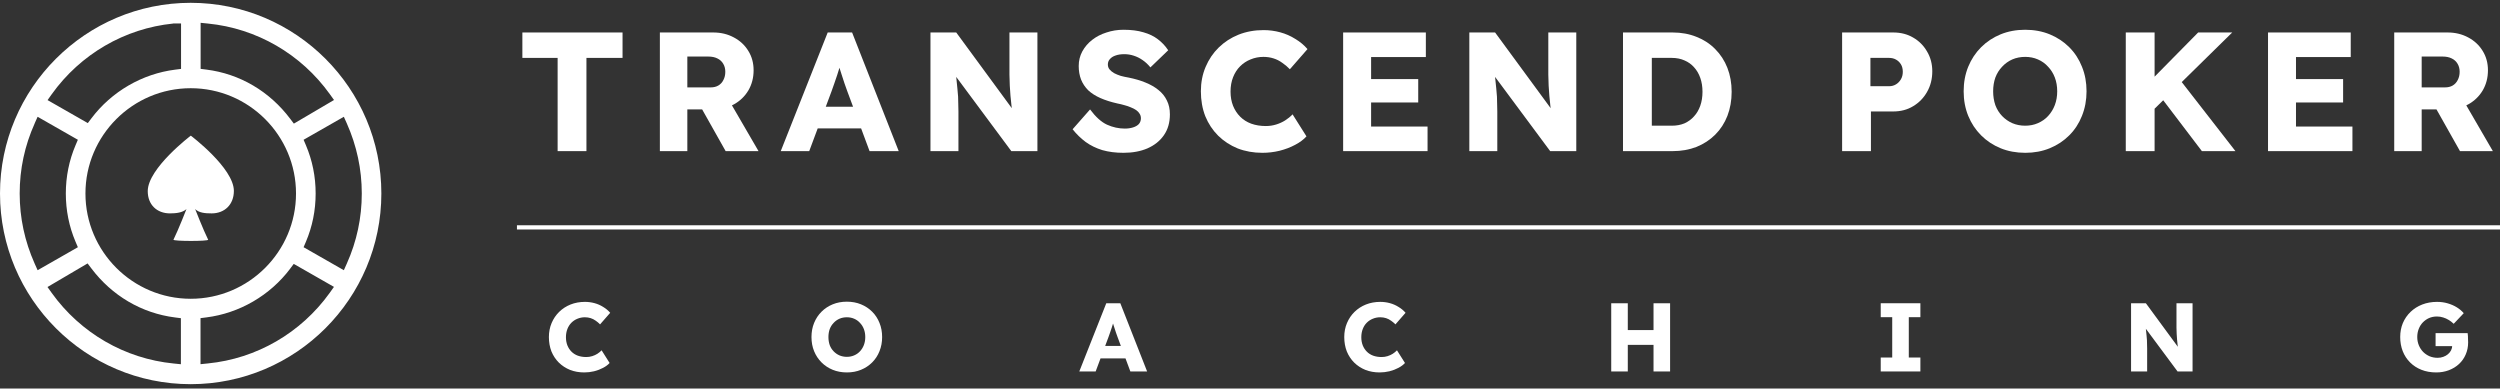
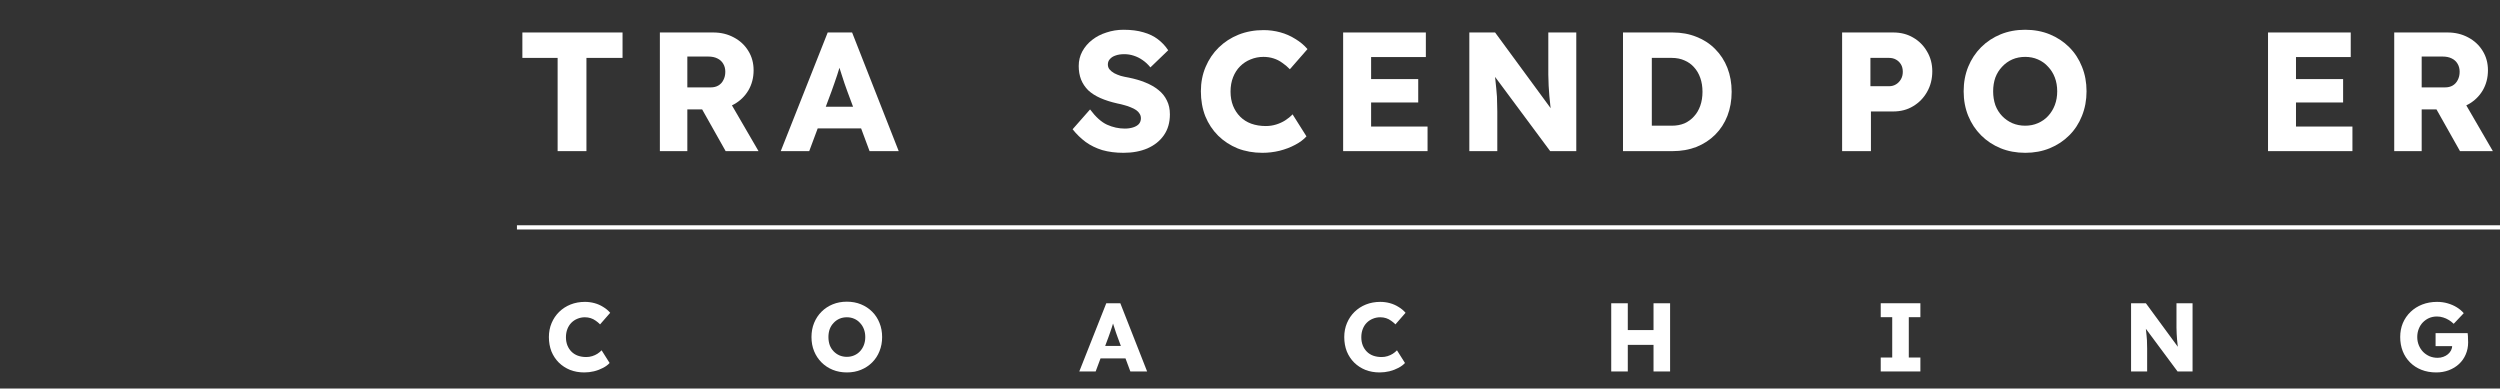
<svg xmlns="http://www.w3.org/2000/svg" fill="none" viewBox="0 0 296 46" height="46" width="296">
  <rect x="0" y="0" width="296" height="46" fill="#333333" stroke="none" />
  <g clip-path="url(#clip0_5614_1609)">
-     <path fill="white" d="M22.576 45.486C10.129 45.486 0 35.357 0 22.91C0 10.463 10.129 0.333 22.576 0.333C35.023 0.333 45.153 10.463 45.153 22.91C45.153 35.357 35.023 45.486 22.576 45.486ZM34.363 31.806C31.971 34.983 28.345 37.089 24.427 37.581L23.741 37.668V43.119L24.601 43.032C30.376 42.465 35.634 39.418 39.035 34.678L39.54 33.967L34.78 31.245L34.363 31.799V31.806ZM5.625 33.986L6.124 34.684C9.525 39.425 14.783 42.471 20.558 43.038L21.418 43.125V37.674L20.732 37.587C16.776 37.089 13.251 35.014 10.796 31.75L10.372 31.189L5.619 33.986H5.625ZM22.582 10.444C15.711 10.444 10.117 16.038 10.117 22.91C10.117 29.781 15.711 35.375 22.582 35.375C29.454 35.375 35.048 29.781 35.048 22.91C35.048 16.038 29.454 10.444 22.582 10.444ZM35.945 16.549L36.219 17.191C36.986 18.997 37.372 20.916 37.372 22.91C37.372 24.903 36.986 26.822 36.219 28.629L35.945 29.27L40.711 31.993L41.066 31.201C42.243 28.573 42.835 25.782 42.835 22.91C42.835 20.038 42.237 17.253 41.066 14.618L40.711 13.827L35.945 16.549ZM4.105 14.618C2.928 17.235 2.33 20.019 2.33 22.91C2.33 25.8 2.928 28.566 4.099 31.201L4.454 31.993L9.22 29.27L8.946 28.629C8.18 26.822 7.793 24.903 7.793 22.91C7.793 20.916 8.18 18.997 8.946 17.191L9.22 16.549L4.454 13.827L4.099 14.618H4.105ZM23.747 8.152L24.433 8.239C28.389 8.737 31.915 10.812 34.369 14.076L34.793 14.637L39.546 11.84L39.047 11.142C35.646 6.401 30.388 3.355 24.613 2.788L23.754 2.701V8.152H23.747ZM20.502 2.788C14.764 3.367 9.525 6.414 6.136 11.142L5.632 11.852L10.397 14.575L10.815 14.02C13.207 10.843 16.832 8.737 20.751 8.245L21.436 8.158V2.782H20.514L20.502 2.788ZM22.589 16.063C22.589 16.063 17.487 19.932 17.493 22.636C17.493 24.249 18.589 25.265 20.122 25.265C20.857 25.265 21.623 25.177 22.078 24.754C22.078 24.754 21.106 27.239 20.539 28.379C20.446 28.573 24.738 28.579 24.645 28.379C24.078 27.239 23.106 24.754 23.106 24.754C23.561 25.202 24.271 25.265 25.062 25.265C26.594 25.265 27.691 24.218 27.691 22.605C27.691 19.901 22.595 16.063 22.595 16.063H22.589Z" />
-   </g>
+     </g>
  <path fill="white" d="M283.476 17.893V3.845H289.797C290.693 3.845 291.503 4.039 292.225 4.427C292.961 4.815 293.536 5.35 293.951 6.033C294.366 6.702 294.573 7.464 294.573 8.32C294.573 9.203 294.366 9.999 293.951 10.708C293.536 11.404 292.968 11.953 292.245 12.354C291.523 12.755 290.707 12.956 289.797 12.956H286.727V17.893H283.476ZM291.262 17.893L287.69 11.551L291.182 11.05L295.155 17.893H291.262ZM286.727 10.347H289.496C289.844 10.347 290.145 10.274 290.399 10.126C290.667 9.966 290.867 9.745 291.001 9.464C291.148 9.183 291.222 8.862 291.222 8.501C291.222 8.14 291.141 7.825 290.981 7.558C290.82 7.277 290.586 7.063 290.279 6.916C289.984 6.768 289.623 6.695 289.195 6.695H286.727V10.347Z" />
  <path fill="white" d="M268.534 17.893V3.845H278.327V6.755H271.845V14.983H278.528V17.893H268.534ZM270.14 12.133V9.364H277.424V12.133H270.14Z" />
-   <path fill="white" d="M254.181 13.779L253.298 10.909L260.261 3.845H264.295L254.181 13.779ZM251.692 17.893V3.845H255.104V17.893H251.692ZM260.703 17.893L255.485 11.03L257.793 9.043L264.676 17.893H260.703Z" />
  <path fill="white" d="M239.802 18.093C238.731 18.093 237.755 17.913 236.872 17.552C235.989 17.19 235.22 16.682 234.564 16.026C233.909 15.371 233.4 14.602 233.039 13.719C232.678 12.836 232.497 11.866 232.497 10.809C232.497 9.752 232.678 8.782 233.039 7.899C233.4 7.016 233.909 6.247 234.564 5.591C235.22 4.936 235.989 4.427 236.872 4.066C237.755 3.705 238.725 3.524 239.782 3.524C240.839 3.524 241.809 3.705 242.692 4.066C243.574 4.427 244.344 4.936 244.999 5.591C245.655 6.247 246.157 7.016 246.504 7.899C246.866 8.782 247.046 9.752 247.046 10.809C247.046 11.852 246.866 12.822 246.504 13.719C246.157 14.602 245.655 15.371 244.999 16.026C244.344 16.682 243.574 17.19 242.692 17.552C241.809 17.913 240.845 18.093 239.802 18.093ZM239.782 14.883C240.33 14.883 240.832 14.782 241.287 14.582C241.755 14.381 242.156 14.1 242.491 13.739C242.839 13.364 243.106 12.929 243.294 12.434C243.481 11.939 243.574 11.397 243.574 10.809C243.574 10.22 243.481 9.678 243.294 9.183C243.106 8.688 242.839 8.26 242.491 7.899C242.156 7.524 241.755 7.237 241.287 7.036C240.832 6.835 240.33 6.735 239.782 6.735C239.233 6.735 238.725 6.835 238.257 7.036C237.802 7.237 237.4 7.524 237.052 7.899C236.705 8.26 236.437 8.688 236.25 9.183C236.076 9.678 235.989 10.22 235.989 10.809C235.989 11.397 236.076 11.946 236.25 12.454C236.437 12.949 236.705 13.377 237.052 13.739C237.4 14.1 237.802 14.381 238.257 14.582C238.725 14.782 239.233 14.883 239.782 14.883Z" />
  <path fill="white" d="M218.106 17.893V3.845H224.167C225.05 3.845 225.833 4.046 226.515 4.447C227.211 4.849 227.759 5.397 228.16 6.093C228.575 6.788 228.783 7.571 228.783 8.441C228.783 9.35 228.575 10.167 228.16 10.889C227.759 11.598 227.211 12.16 226.515 12.575C225.833 12.989 225.05 13.197 224.167 13.197H221.518V17.893H218.106ZM221.458 10.207H223.685C223.98 10.207 224.247 10.133 224.488 9.986C224.729 9.839 224.923 9.638 225.07 9.384C225.217 9.13 225.291 8.835 225.291 8.501C225.291 8.153 225.217 7.859 225.07 7.618C224.923 7.377 224.729 7.19 224.488 7.056C224.247 6.922 223.98 6.855 223.685 6.855H221.458V10.207Z" />
  <path fill="white" d="M192.163 17.893V3.845H198.043C199.073 3.845 200.016 4.019 200.873 4.367C201.729 4.701 202.465 5.183 203.08 5.812C203.709 6.441 204.19 7.183 204.525 8.039C204.859 8.896 205.027 9.839 205.027 10.869C205.027 11.899 204.859 12.849 204.525 13.719C204.19 14.575 203.709 15.317 203.08 15.946C202.465 16.561 201.729 17.043 200.873 17.391C200.016 17.725 199.073 17.893 198.043 17.893H192.163ZM195.575 15.565L195.113 14.883H197.943C198.505 14.883 199.006 14.789 199.448 14.602C199.889 14.401 200.264 14.127 200.571 13.779C200.893 13.431 201.14 13.009 201.314 12.514C201.488 12.02 201.575 11.471 201.575 10.869C201.575 10.267 201.488 9.718 201.314 9.223C201.14 8.728 200.893 8.307 200.571 7.959C200.264 7.611 199.889 7.344 199.448 7.156C199.006 6.956 198.505 6.855 197.943 6.855H195.053L195.575 6.213V15.565Z" />
  <path fill="white" d="M173.969 17.893V3.845H177.019L184.384 13.879L183.722 13.779C183.655 13.337 183.601 12.916 183.561 12.514C183.521 12.113 183.481 11.719 183.441 11.331C183.414 10.943 183.387 10.548 183.36 10.146C183.347 9.745 183.334 9.31 183.32 8.842C183.32 8.374 183.32 7.865 183.32 7.317V3.845H186.632V17.893H183.541L175.855 7.538L176.879 7.678C176.945 8.32 176.999 8.869 177.039 9.324C177.093 9.765 177.133 10.16 177.16 10.508C177.2 10.856 177.226 11.17 177.24 11.451C177.253 11.732 177.26 12.013 177.26 12.294C177.273 12.561 177.28 12.862 177.28 13.197V17.893H173.969Z" />
  <path fill="white" d="M159.028 17.893V3.845H168.821V6.755H162.339V14.983H169.022V17.893H159.028ZM160.633 12.133V9.364H167.918V12.133H160.633Z" />
  <path fill="white" d="M149.469 18.093C148.412 18.093 147.435 17.919 146.539 17.572C145.656 17.21 144.887 16.709 144.231 16.066C143.575 15.411 143.067 14.642 142.706 13.759C142.358 12.862 142.184 11.879 142.184 10.809C142.184 9.765 142.371 8.802 142.746 7.919C143.121 7.036 143.636 6.273 144.291 5.631C144.96 4.976 145.743 4.467 146.639 4.106C147.549 3.745 148.539 3.564 149.609 3.564C150.278 3.564 150.934 3.651 151.576 3.825C152.218 3.999 152.813 4.26 153.362 4.608C153.924 4.942 154.405 5.344 154.807 5.812L152.72 8.2C152.439 7.906 152.138 7.651 151.817 7.437C151.509 7.21 151.168 7.036 150.793 6.916C150.419 6.795 150.017 6.735 149.589 6.735C149.054 6.735 148.546 6.835 148.064 7.036C147.596 7.223 147.181 7.497 146.82 7.859C146.472 8.207 146.198 8.635 145.997 9.143C145.796 9.651 145.696 10.22 145.696 10.849C145.696 11.464 145.796 12.026 145.997 12.534C146.198 13.03 146.479 13.458 146.84 13.819C147.201 14.18 147.636 14.454 148.144 14.642C148.666 14.829 149.241 14.923 149.87 14.923C150.298 14.923 150.706 14.862 151.094 14.742C151.482 14.622 151.837 14.461 152.158 14.26C152.492 14.046 152.787 13.806 153.041 13.538L154.686 16.147C154.352 16.521 153.904 16.856 153.342 17.15C152.793 17.444 152.178 17.679 151.496 17.852C150.827 18.013 150.151 18.093 149.469 18.093Z" />
  <path fill="white" d="M133.017 18.093C132.094 18.093 131.258 17.986 130.509 17.772C129.773 17.545 129.118 17.224 128.542 16.809C127.967 16.381 127.452 15.879 126.997 15.304L129.064 12.956C129.733 13.852 130.402 14.454 131.071 14.762C131.753 15.07 132.456 15.224 133.178 15.224C133.539 15.224 133.867 15.177 134.161 15.083C134.456 14.99 134.683 14.856 134.844 14.682C135.004 14.495 135.084 14.267 135.084 14C135.084 13.799 135.031 13.618 134.924 13.458C134.83 13.297 134.696 13.157 134.522 13.036C134.349 12.916 134.141 12.809 133.9 12.715C133.66 12.608 133.405 12.521 133.138 12.454C132.87 12.374 132.596 12.307 132.315 12.254C131.539 12.08 130.863 11.866 130.288 11.611C129.713 11.357 129.231 11.05 128.843 10.688C128.469 10.314 128.188 9.892 128 9.424C127.813 8.942 127.72 8.407 127.72 7.819C127.72 7.19 127.86 6.615 128.141 6.093C128.435 5.558 128.823 5.103 129.305 4.728C129.8 4.34 130.368 4.046 131.011 3.845C131.653 3.631 132.322 3.524 133.017 3.524C133.941 3.524 134.73 3.625 135.385 3.825C136.054 4.012 136.623 4.287 137.091 4.648C137.573 5.009 137.981 5.444 138.315 5.952L136.208 7.979C135.927 7.631 135.62 7.344 135.285 7.116C134.964 6.889 134.616 6.715 134.242 6.595C133.88 6.474 133.506 6.414 133.118 6.414C132.716 6.414 132.369 6.467 132.074 6.574C131.793 6.668 131.573 6.809 131.412 6.996C131.251 7.17 131.171 7.384 131.171 7.638C131.171 7.865 131.238 8.059 131.372 8.22C131.506 8.381 131.686 8.528 131.914 8.662C132.141 8.782 132.402 8.889 132.696 8.983C132.991 9.063 133.298 9.13 133.619 9.183C134.355 9.33 135.018 9.524 135.606 9.765C136.208 10.006 136.723 10.3 137.151 10.648C137.593 10.996 137.927 11.411 138.155 11.892C138.396 12.361 138.516 12.909 138.516 13.538C138.516 14.515 138.275 15.344 137.794 16.026C137.325 16.695 136.676 17.21 135.847 17.572C135.031 17.919 134.088 18.093 133.017 18.093Z" />
-   <path fill="white" d="M110.167 17.893V3.845H113.218L120.583 13.879L119.92 13.779C119.854 13.337 119.8 12.916 119.76 12.514C119.72 12.113 119.68 11.719 119.639 11.331C119.613 10.943 119.586 10.548 119.559 10.146C119.546 9.745 119.532 9.31 119.519 8.842C119.519 8.374 119.519 7.865 119.519 7.317V3.845H122.83V17.893H119.74L112.054 7.538L113.077 7.678C113.144 8.32 113.198 8.869 113.238 9.324C113.291 9.765 113.332 10.16 113.358 10.508C113.398 10.856 113.425 11.17 113.439 11.451C113.452 11.732 113.459 12.013 113.459 12.294C113.472 12.561 113.479 12.862 113.479 13.197V17.893H110.167Z" />
  <path fill="white" d="M92.441 17.893L98 3.845H100.889L106.408 17.893H102.956L100.307 10.769C100.2 10.488 100.093 10.187 99.986 9.866C99.879 9.544 99.772 9.217 99.665 8.882C99.558 8.534 99.451 8.2 99.344 7.879C99.251 7.544 99.17 7.237 99.103 6.956L99.706 6.936C99.625 7.27 99.531 7.598 99.424 7.919C99.331 8.24 99.231 8.561 99.124 8.882C99.03 9.19 98.923 9.504 98.802 9.825C98.682 10.133 98.568 10.454 98.461 10.789L95.812 17.893H92.441ZM95.09 15.204L96.153 12.635H102.615L103.659 15.204H95.09Z" />
  <path fill="white" d="M78.129 17.893V3.845H84.451C85.347 3.845 86.156 4.039 86.879 4.427C87.615 4.815 88.19 5.35 88.605 6.033C89.019 6.702 89.227 7.464 89.227 8.32C89.227 9.203 89.019 9.999 88.605 10.708C88.19 11.404 87.621 11.953 86.899 12.354C86.177 12.755 85.361 12.956 84.451 12.956H81.38V17.893H78.129ZM85.916 17.893L82.344 11.551L85.835 11.05L89.809 17.893H85.916ZM81.38 10.347H84.15C84.498 10.347 84.799 10.274 85.053 10.126C85.32 9.966 85.521 9.745 85.655 9.464C85.802 9.183 85.876 8.862 85.876 8.501C85.876 8.14 85.795 7.825 85.635 7.558C85.474 7.277 85.24 7.063 84.932 6.916C84.638 6.768 84.277 6.695 83.849 6.695H81.38V10.347Z" />
  <path fill="white" d="M66.023 17.893V6.855H61.849V3.845H73.709V6.855H69.434V17.893H66.023Z" />
  <path fill="white" d="M61.206 26.672H296V27.172H61.206V26.672Z" />
  <path fill="white" d="M288.453 44.096C287.807 44.096 287.223 43.992 286.7 43.785C286.176 43.577 285.726 43.285 285.35 42.908C284.973 42.531 284.684 42.089 284.484 41.581C284.284 41.065 284.184 40.508 284.184 39.908C284.184 39.308 284.288 38.758 284.496 38.258C284.711 37.75 285.015 37.307 285.407 36.931C285.8 36.554 286.261 36.261 286.792 36.054C287.33 35.846 287.915 35.742 288.546 35.742C288.992 35.742 289.411 35.8 289.804 35.915C290.204 36.031 290.565 36.188 290.888 36.388C291.211 36.588 291.484 36.819 291.707 37.081L290.519 38.338C290.327 38.154 290.127 38 289.919 37.877C289.719 37.754 289.504 37.657 289.273 37.588C289.042 37.511 288.796 37.473 288.534 37.473C288.196 37.473 287.884 37.535 287.6 37.657C287.323 37.781 287.077 37.954 286.861 38.177C286.653 38.392 286.492 38.65 286.376 38.95C286.261 39.242 286.203 39.562 286.203 39.908C286.203 40.254 286.265 40.577 286.388 40.877C286.511 41.177 286.68 41.438 286.896 41.662C287.111 41.877 287.365 42.05 287.657 42.181C287.957 42.304 288.277 42.365 288.615 42.365C288.854 42.365 289.077 42.327 289.284 42.25C289.5 42.173 289.684 42.069 289.838 41.938C289.992 41.808 290.115 41.654 290.207 41.477C290.3 41.292 290.346 41.096 290.346 40.889V40.588L290.6 40.981H288.373V39.446H292.169C292.184 39.531 292.196 39.646 292.204 39.792C292.211 39.938 292.215 40.081 292.215 40.219C292.223 40.358 292.227 40.462 292.227 40.531C292.227 41.054 292.131 41.535 291.938 41.973C291.754 42.404 291.492 42.777 291.154 43.092C290.815 43.408 290.415 43.654 289.954 43.831C289.492 44.008 288.992 44.096 288.453 44.096Z" />
  <path fill="white" d="M252.318 43.981V35.904H254.072L258.307 41.673L257.926 41.615C257.887 41.361 257.857 41.119 257.834 40.888C257.81 40.658 257.787 40.431 257.764 40.208C257.749 39.984 257.734 39.758 257.718 39.527C257.71 39.296 257.703 39.046 257.695 38.777C257.695 38.508 257.695 38.215 257.695 37.9V35.904H259.599V43.981H257.822L253.403 38.027L253.991 38.108C254.029 38.477 254.06 38.792 254.083 39.054C254.114 39.308 254.137 39.535 254.153 39.734C254.176 39.934 254.191 40.115 254.199 40.277C254.206 40.438 254.21 40.6 254.21 40.761C254.218 40.915 254.222 41.088 254.222 41.281V43.981H252.318Z" />
  <path fill="white" d="M222.678 43.981V42.331H224.039V37.554H222.678V35.904H227.374V37.554H226.001V42.331H227.374V43.981H222.678Z" />
  <path fill="white" d="M195.777 43.981V35.904H197.739V43.981H195.777ZM190.769 43.981V35.904H192.731V43.981H190.769ZM191.531 40.831L191.542 39.077H196.815V40.831H191.531Z" />
  <path fill="white" d="M163.348 44.096C162.741 44.096 162.179 43.996 161.664 43.796C161.156 43.589 160.714 43.3 160.337 42.931C159.96 42.554 159.667 42.112 159.46 41.604C159.26 41.089 159.16 40.523 159.16 39.908C159.16 39.308 159.267 38.754 159.483 38.246C159.698 37.738 159.994 37.3 160.371 36.931C160.756 36.554 161.206 36.261 161.721 36.054C162.244 35.846 162.814 35.742 163.429 35.742C163.814 35.742 164.191 35.792 164.56 35.892C164.929 35.992 165.271 36.142 165.587 36.342C165.91 36.534 166.187 36.765 166.418 37.034L165.218 38.408C165.056 38.238 164.883 38.092 164.698 37.969C164.521 37.838 164.325 37.738 164.11 37.669C163.894 37.6 163.664 37.565 163.418 37.565C163.11 37.565 162.818 37.623 162.541 37.738C162.271 37.846 162.033 38.004 161.825 38.211C161.625 38.411 161.467 38.658 161.352 38.95C161.237 39.242 161.179 39.569 161.179 39.931C161.179 40.285 161.237 40.608 161.352 40.9C161.467 41.185 161.629 41.431 161.837 41.639C162.044 41.846 162.294 42.004 162.587 42.112C162.887 42.219 163.218 42.273 163.579 42.273C163.825 42.273 164.06 42.239 164.283 42.169C164.506 42.1 164.71 42.008 164.895 41.892C165.087 41.769 165.256 41.631 165.402 41.477L166.348 42.977C166.156 43.192 165.898 43.385 165.575 43.554C165.26 43.723 164.906 43.858 164.514 43.958C164.129 44.05 163.741 44.096 163.348 44.096Z" />
  <path fill="white" d="M127.788 43.981L130.984 35.904H132.646L135.819 43.981H133.834L132.311 39.885C132.249 39.723 132.188 39.55 132.126 39.365C132.065 39.181 132.003 38.992 131.942 38.8C131.88 38.6 131.819 38.407 131.757 38.223C131.703 38.031 131.657 37.854 131.619 37.692L131.965 37.681C131.919 37.873 131.865 38.061 131.803 38.246C131.749 38.431 131.692 38.615 131.63 38.8C131.576 38.977 131.515 39.158 131.445 39.342C131.376 39.519 131.311 39.704 131.249 39.896L129.726 43.981H127.788ZM129.311 42.435L129.922 40.958H133.638L134.238 42.435H129.311Z" />
  <path fill="white" d="M100.279 44.096C99.663 44.096 99.102 43.992 98.594 43.785C98.086 43.577 97.644 43.285 97.267 42.908C96.89 42.531 96.598 42.089 96.39 41.581C96.183 41.073 96.079 40.515 96.079 39.908C96.079 39.3 96.183 38.742 96.39 38.234C96.598 37.727 96.89 37.284 97.267 36.907C97.644 36.531 98.086 36.238 98.594 36.031C99.102 35.823 99.659 35.719 100.267 35.719C100.875 35.719 101.433 35.823 101.94 36.031C102.448 36.238 102.89 36.531 103.267 36.907C103.644 37.284 103.933 37.727 104.133 38.234C104.341 38.742 104.444 39.3 104.444 39.908C104.444 40.508 104.341 41.065 104.133 41.581C103.933 42.089 103.644 42.531 103.267 42.908C102.89 43.285 102.448 43.577 101.94 43.785C101.433 43.992 100.879 44.096 100.279 44.096ZM100.267 42.25C100.583 42.25 100.871 42.192 101.133 42.077C101.402 41.962 101.633 41.8 101.825 41.592C102.025 41.377 102.179 41.127 102.287 40.842C102.394 40.558 102.448 40.246 102.448 39.908C102.448 39.569 102.394 39.258 102.287 38.973C102.179 38.688 102.025 38.442 101.825 38.234C101.633 38.019 101.402 37.854 101.133 37.738C100.871 37.623 100.583 37.565 100.267 37.565C99.952 37.565 99.659 37.623 99.39 37.738C99.129 37.854 98.898 38.019 98.698 38.234C98.498 38.442 98.344 38.688 98.236 38.973C98.136 39.258 98.086 39.569 98.086 39.908C98.086 40.246 98.136 40.562 98.236 40.854C98.344 41.139 98.498 41.385 98.698 41.592C98.898 41.8 99.129 41.962 99.39 42.077C99.659 42.192 99.952 42.25 100.267 42.25Z" />
  <path fill="white" d="M69.177 44.096C68.57 44.096 68.008 43.996 67.493 43.796C66.985 43.589 66.543 43.3 66.166 42.931C65.789 42.554 65.496 42.112 65.289 41.604C65.089 41.089 64.989 40.523 64.989 39.908C64.989 39.308 65.097 38.754 65.312 38.246C65.527 37.738 65.823 37.3 66.2 36.931C66.585 36.554 67.035 36.261 67.55 36.054C68.073 35.846 68.643 35.742 69.258 35.742C69.643 35.742 70.02 35.792 70.389 35.892C70.758 35.992 71.101 36.142 71.416 36.342C71.739 36.534 72.016 36.765 72.247 37.034L71.047 38.408C70.885 38.238 70.712 38.092 70.528 37.969C70.35 37.838 70.154 37.738 69.939 37.669C69.724 37.6 69.493 37.565 69.247 37.565C68.939 37.565 68.647 37.623 68.37 37.738C68.1 37.846 67.862 38.004 67.654 38.211C67.454 38.411 67.297 38.658 67.181 38.95C67.066 39.242 67.008 39.569 67.008 39.931C67.008 40.285 67.066 40.608 67.181 40.9C67.297 41.185 67.458 41.431 67.666 41.639C67.874 41.846 68.124 42.004 68.416 42.112C68.716 42.219 69.047 42.273 69.408 42.273C69.654 42.273 69.889 42.239 70.112 42.169C70.335 42.1 70.539 42.008 70.724 41.892C70.916 41.769 71.085 41.631 71.231 41.477L72.178 42.977C71.985 43.192 71.728 43.385 71.404 43.554C71.089 43.723 70.735 43.858 70.343 43.958C69.958 44.05 69.57 44.096 69.177 44.096Z" />
  <defs>
    <clipPath id="clip0_5614_1609">
      <rect transform="translate(0 0.333)" fill="white" height="45.153" width="45.153" />
    </clipPath>
  </defs>
</svg>